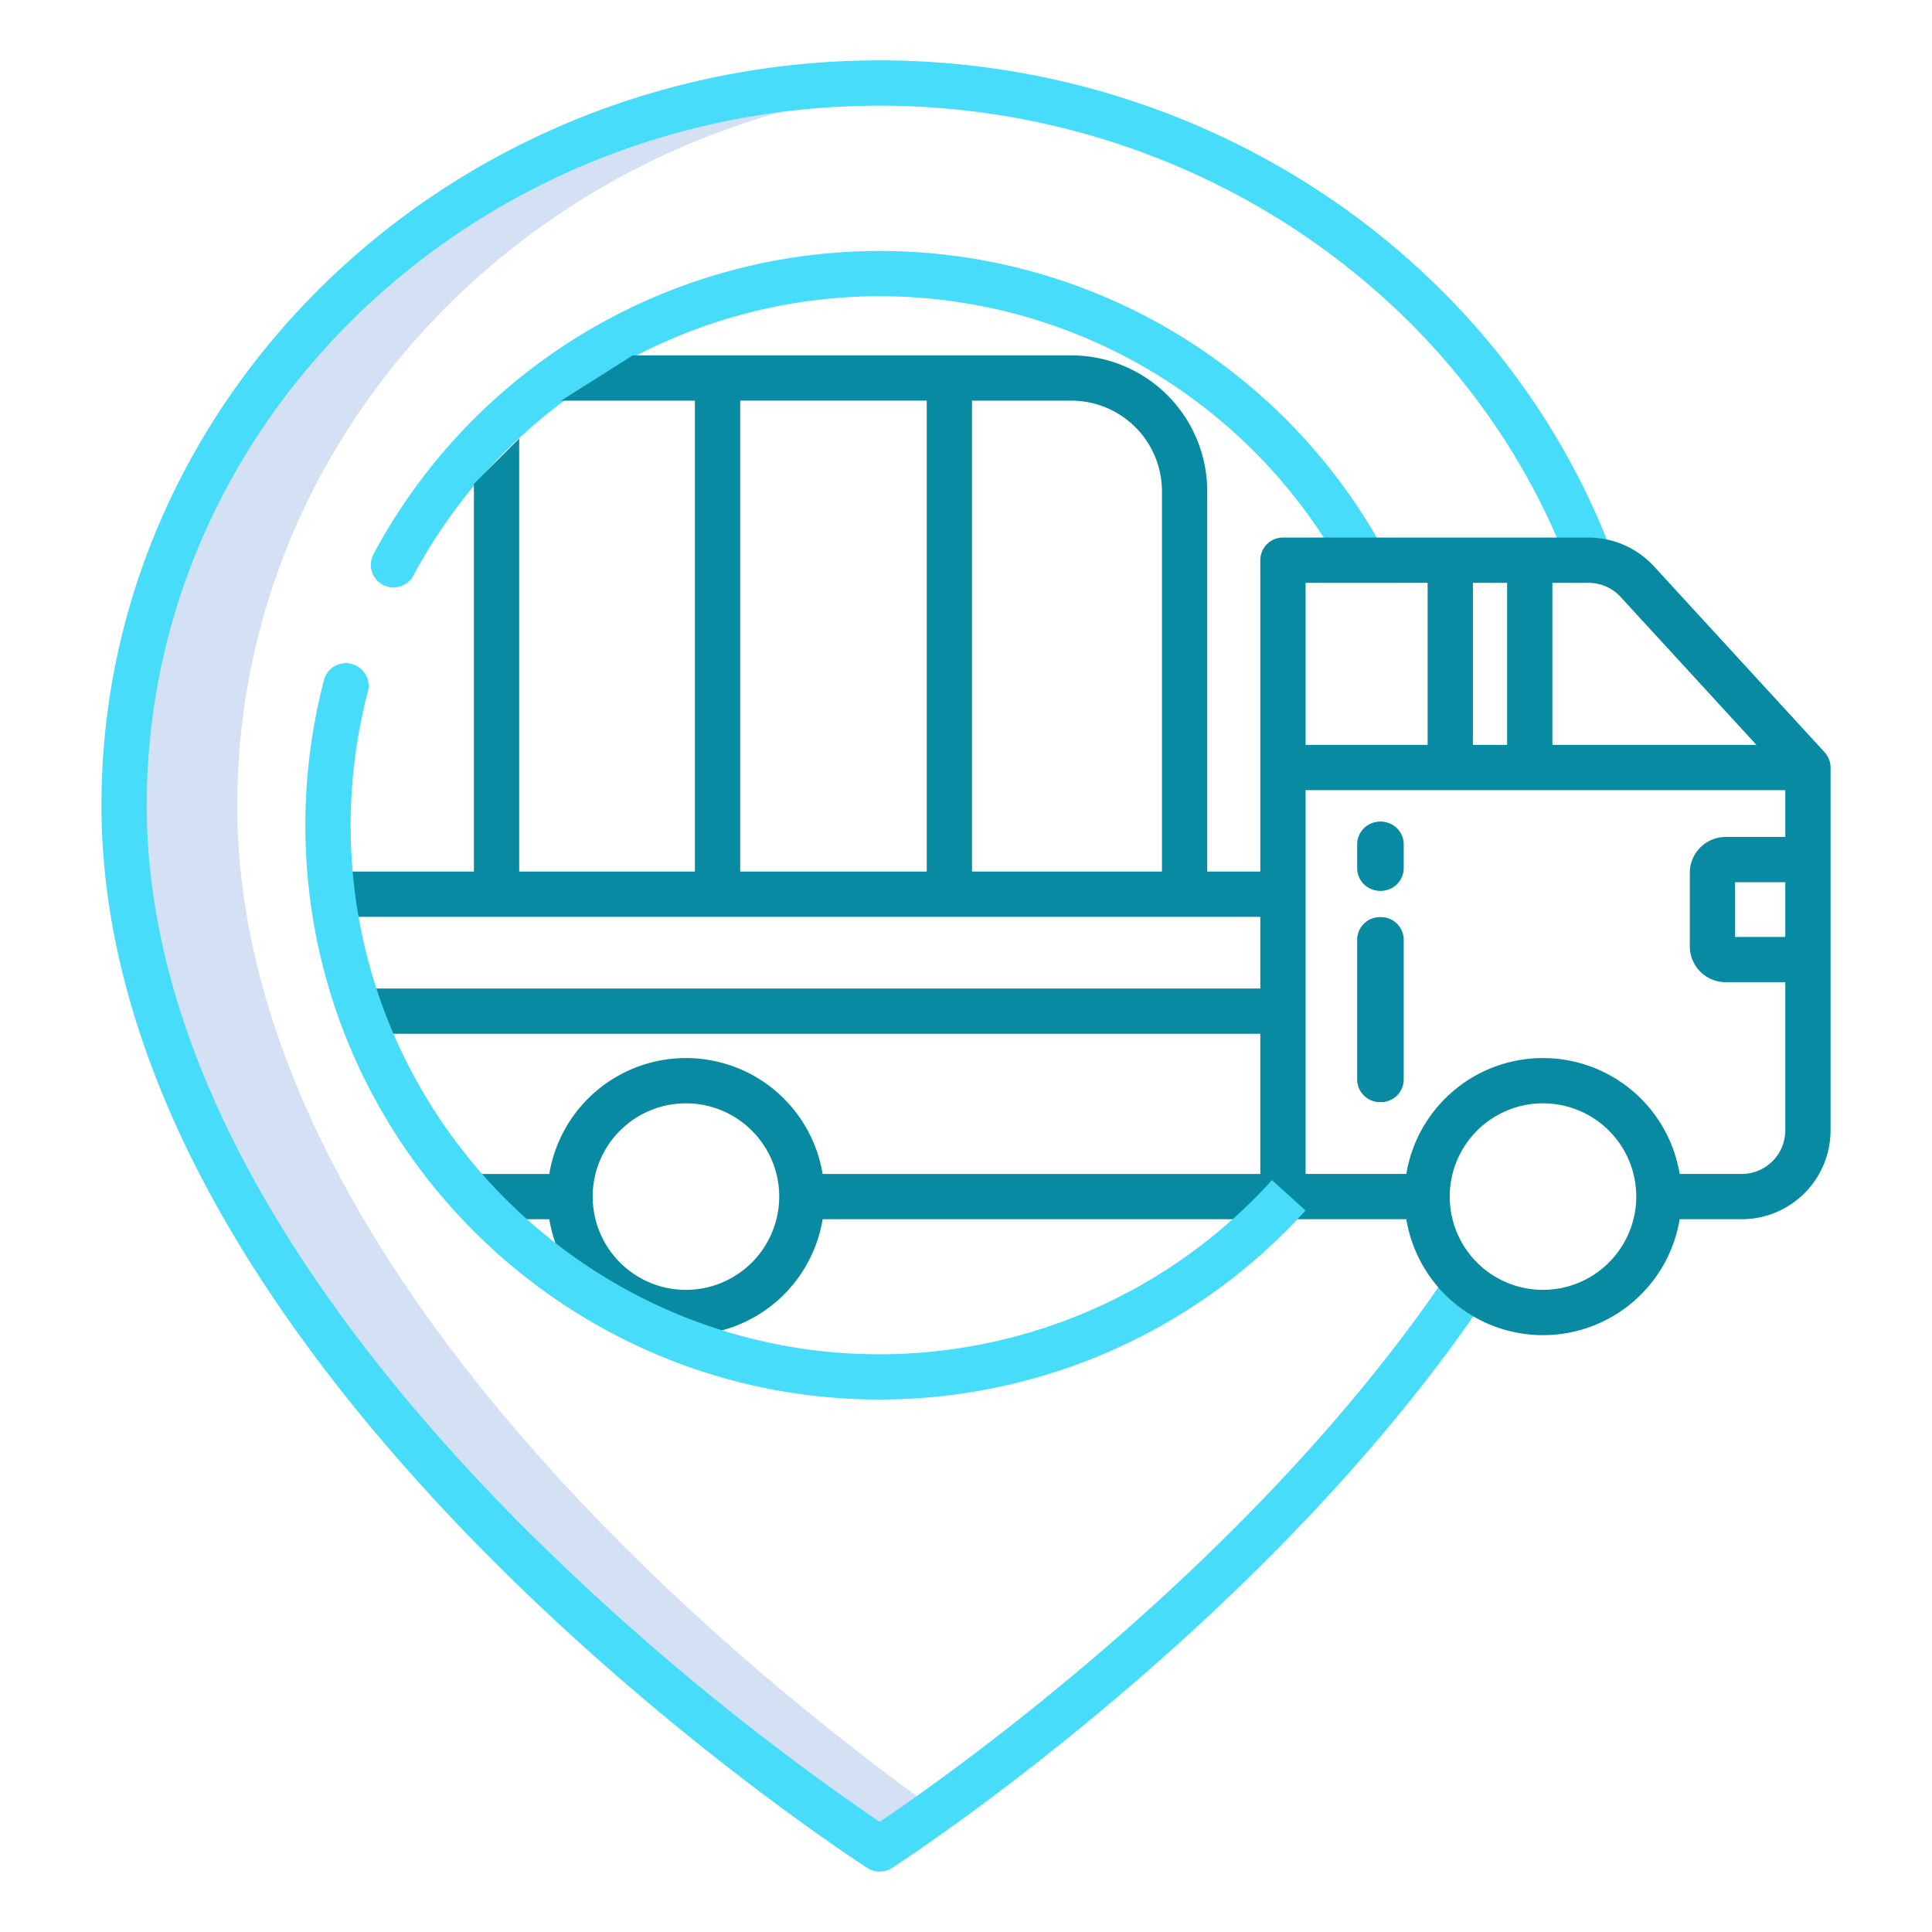
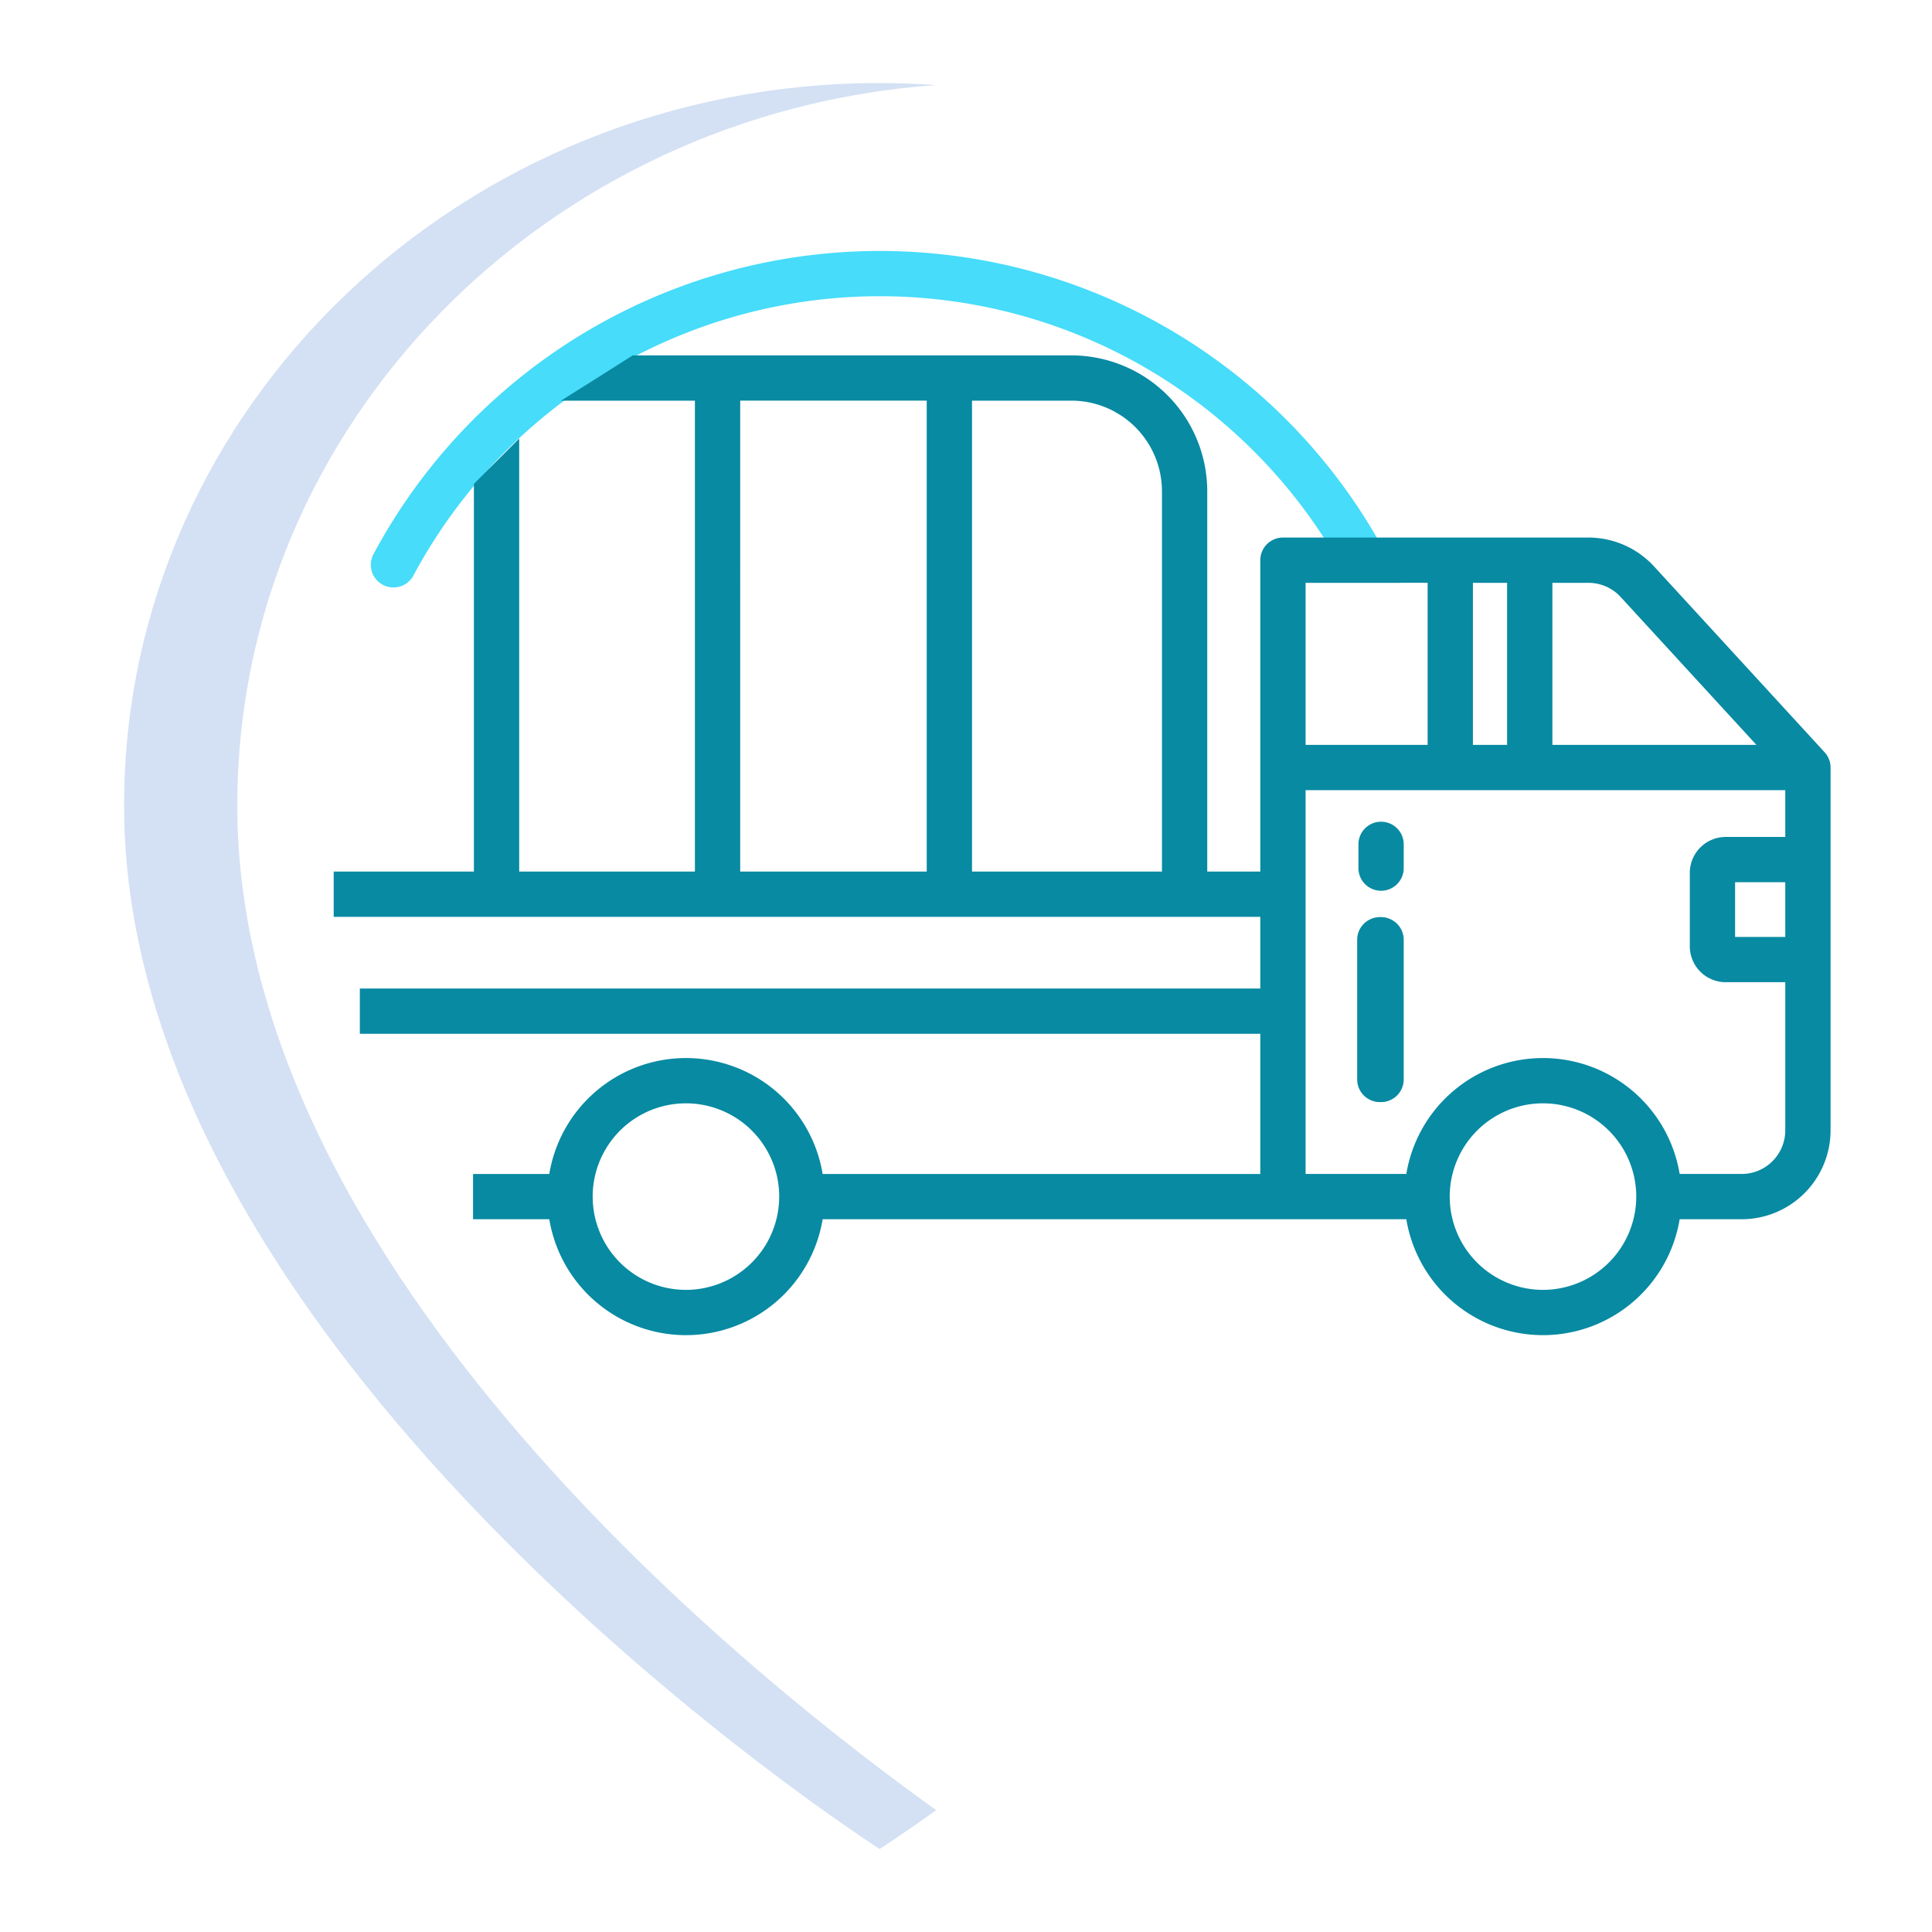
<svg xmlns="http://www.w3.org/2000/svg" width="512" height="512" x="0" y="0" viewBox="0 0 512 512" style="enable-background:new 0 0 512 512" xml:space="preserve" class="">
  <g>
    <path d="m62.88 213.43c0-100.861 81.8-183.535 185.215-190.893q-7.419-.526-14.975-.537c-110.4 0-200.24 85.73-200.24 191.43 0 148.56 200.24 276.57 200.24 276.57s5.636-3.605 15-10.291c-46.52-33.209-185.24-142.624-185.24-266.279z" fill="#d4e1f4" data-original="#d4e1f4" style="" class="" />
    <path d="m366 217.763a6 6 0 0 0 -6 6v6.295a6 6 0 0 0 12 0v-6.295a6 6 0 0 0 -6-6z" fill="#078aa2" data-original="#1ae5be" style="" class="" />
    <path d="m366 243.058a6 6 0 0 0 -6 6v37a6 6 0 0 0 12 0v-37a6 6 0 0 0 -6-6z" fill="#078aa2" data-original="#1ae5be" style="" class="" />
-     <path d="m233.118 16c-113.718 0-206.236 88.566-206.236 197.428 0 34.942 10.792 71.569 32.076 108.863 16.868 29.556 40.345 59.619 69.777 89.355 49.952 50.463 100.645 83.085 101.152 83.409a6 6 0 0 0 6.463 0c.98-.626 98.7-63.679 157.692-151.468l-9.961-6.692c-51.573 76.751-133.726 134.314-150.965 145.912a665.84 665.84 0 0 1 -96.017-79.77c-28.655-28.973-51.459-58.177-67.781-86.8-20.2-35.421-30.436-70.01-30.436-102.807 0-102.247 87.134-185.43 194.236-185.43 81.708 0 155.191 49.346 182.851 122.792l11.23-4.23c-29.411-78.093-107.406-130.562-194.081-130.562z" fill="#46dcfa" data-original="#0635c9" style="" class="" />
    <path d="m99 146.817a6.009 6.009 0 0 0 3.209 8.5h.011a6 6 0 0 0 7.346-2.808 140.192 140.192 0 0 1 246.534-1.172l10.519-5.775a152.2 152.2 0 0 0 -267.619 1.255z" fill="#46dcfa" data-original="#0635c9" style="" class="" />
    <g fill="#1ae5be">
-       <path d="m365.667 217.763a6 6 0 0 0 -6 6v6.295a6 6 0 0 0 12 0v-6.295a6 6 0 0 0 -6-6z" fill="#078aa2" data-original="#1ae5be" style="" class="" />
      <path d="m365.667 243.058a6 6 0 0 0 -6 6v37a6 6 0 0 0 12 0v-37a6 6 0 0 0 -6-6z" fill="#078aa2" data-original="#1ae5be" style="" class="" />
      <path d="m483.533 199.349-45.213-49.263a23.608 23.608 0 0 0 -17.352-7.627h-80.974a6 6 0 0 0 -6 6v82.521h-14.063v-100.8a36.041 36.041 0 0 0 -36-36h-116.241l-19 12h35.468v124.796h-46.566v-114.744l-12 12v102.744h-37.159v12h245.561v18.989h-238.633v12h238.633v37.147h-115.988a36.712 36.712 0 0 0 -72.438 0h-20.207v12h20.207a36.712 36.712 0 0 0 72.438 0h154.683a36.712 36.712 0 0 0 72.438 0h16.438a23.578 23.578 0 0 0 23.553-23.552v-96.16a5.971 5.971 0 0 0 -1.585-4.051zm-175.6-69.178v100.805h-50.341v-124.8h26.339a24.027 24.027 0 0 1 24 23.995zm-111.773-24h49.434v124.805h-49.436zm-14.373 235.658a24.717 24.717 0 1 1 24.713-24.717 24.745 24.745 0 0 1 -24.713 24.717zm247.696-183.629 35.984 39.2h-54.067v-42.945h9.576a11.577 11.577 0 0 1 8.507 3.745zm-39.149 39.2v-42.945h9.066v42.945zm-12-42.947v42.947h-32.34v-42.945zm30.573 187.374a24.717 24.717 0 1 1 24.718-24.717 24.745 24.745 0 0 1 -24.718 24.719zm52.658-30.717h-16.438a36.712 36.712 0 0 0 -72.438 0h-26.695v-101.71h127.124v12.4h-15.791a9.522 9.522 0 0 0 -9.511 9.511v19.472a9.521 9.521 0 0 0 9.511 9.51h15.791v39.267a11.565 11.565 0 0 1 -11.553 11.552zm11.553-77.31v14.5h-13.3v-14.5z" fill="#078aa2" data-original="#1ae5be" style="" class="" />
    </g>
-     <path d="m337.1 312.74a140.5 140.5 0 0 1 -103.982 46.16c-77.3 0-140.192-62.89-140.192-140.192a139.625 139.625 0 0 1 4.551-35.4 5.983 5.983 0 0 0 -4.056-7.284l-.091-.024a5.944 5.944 0 0 0 -7.448 4.15 151.731 151.731 0 0 0 -4.956 38.55c0 83.918 68.273 152.192 152.192 152.192a152.511 152.511 0 0 0 112.874-50.1z" fill="#46dcfa" data-original="#0635c9" style="" class="" />
  </g>
</svg>